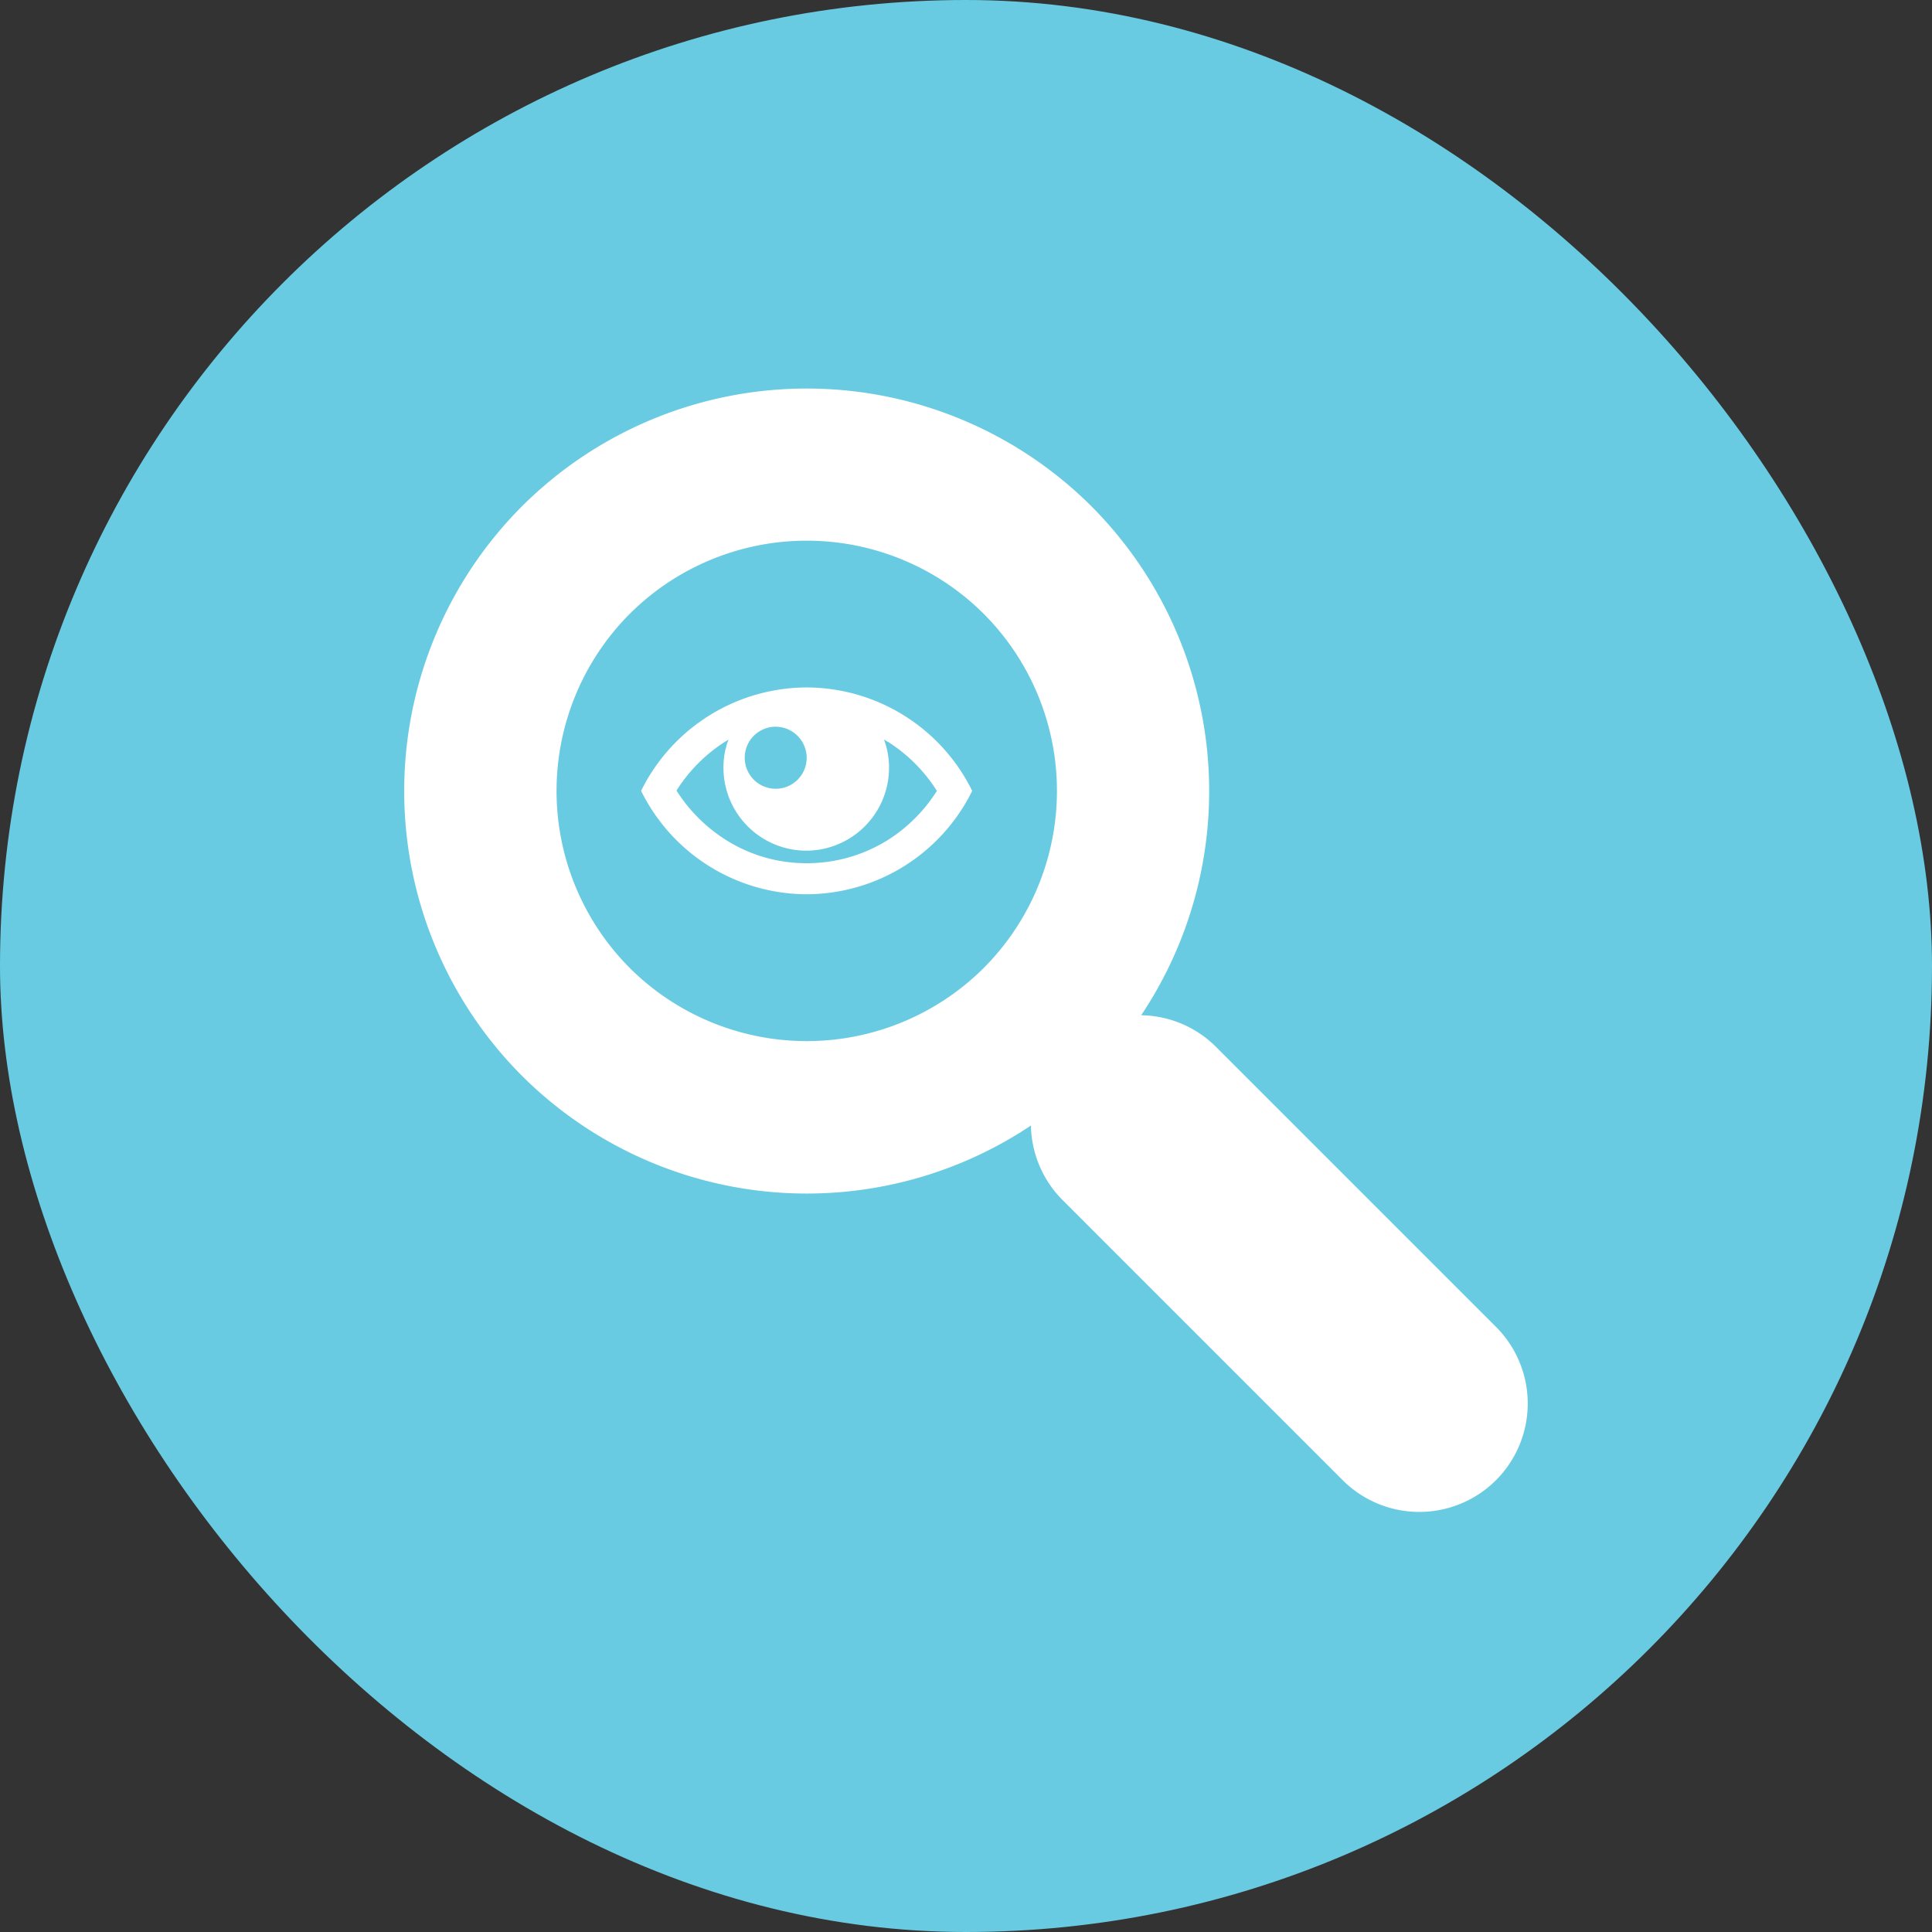
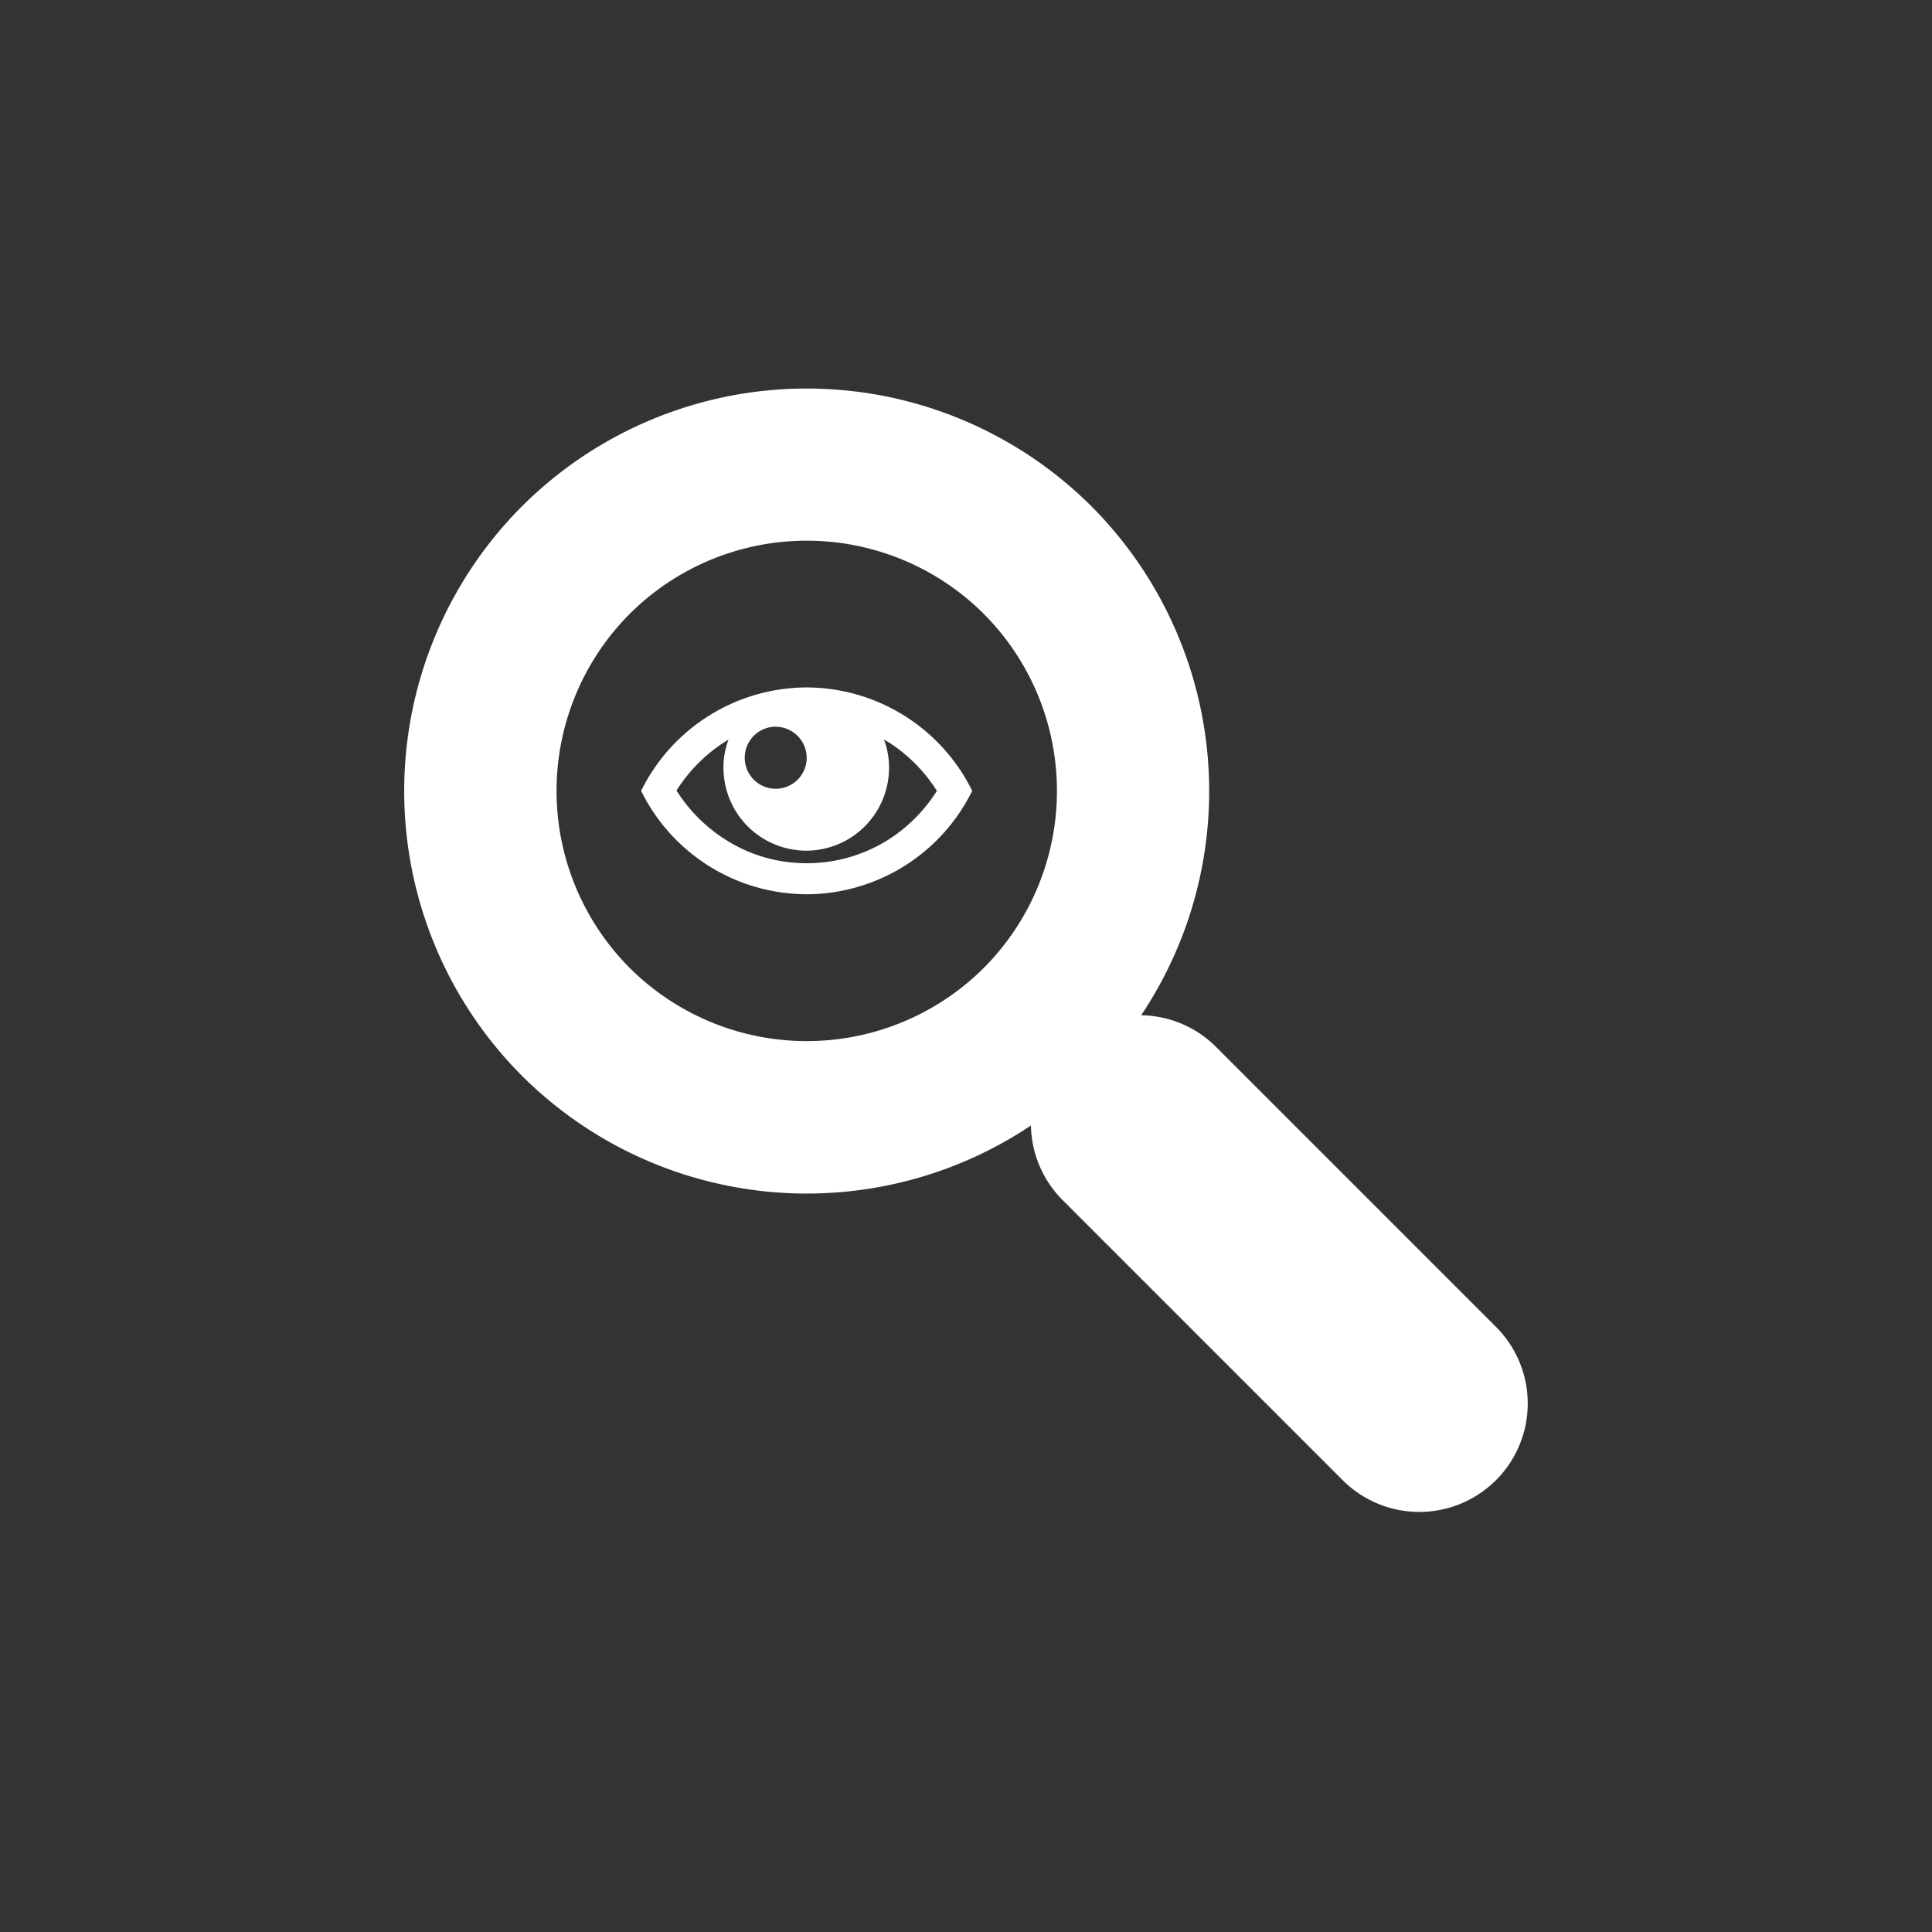
<svg xmlns="http://www.w3.org/2000/svg" width="87.308" height="87.308" viewBox="0 0 87.308 87.308">
  <rect x="0" y="0" width="87.308" height="87.308" fill="#333333" stroke="none" />
  <g id="Group_5757" data-name="Group 5757" transform="translate(-753.596 -1285.533)">
    <g id="Group_1970" data-name="Group 1970" transform="translate(753.596 1285.533)">
      <g id="_042-agenda" data-name="042-agenda" transform="translate(0)">
-         <rect id="_042-agenda-2" data-name="042-agenda" width="87.308" height="87.308" rx="43.654" transform="translate(0)" fill="#69cbe2" />
-       </g>
+         </g>
    </g>
    <g id="Group_1893" data-name="Group 1893" transform="translate(805.322 1543.813)">
      <path id="Path_2358" data-name="Path 2358" d="M15.878-198.319,3.227-210.97A4.877,4.877,0,0,0-.156-212.4a18.229,18.229,0,0,0-2.247-23,18.217,18.217,0,0,0-25.735,0,18.218,18.218,0,0,0,0,25.736,18.226,18.226,0,0,0,23,2.247A4.9,4.9,0,0,0-3.7-204.041L8.95-191.39a4.9,4.9,0,0,0,6.928,0A4.9,4.9,0,0,0,15.878-198.319Zm-23.147-16.22a11.33,11.33,0,0,1-16,0,11.332,11.332,0,0,1,0-16,11.329,11.329,0,0,1,16,0A11.331,11.331,0,0,1-7.269-214.539Z" fill="#fff" />
      <path id="Path_2359" data-name="Path 2359" d="M-8.379-218.514a8.368,8.368,0,0,0-7.483,4.673,8.367,8.367,0,0,0,7.483,4.673A8.366,8.366,0,0,0-.9-213.841,8.367,8.367,0,0,0-8.379-218.514Zm3.7,2.474a7.148,7.148,0,0,1,2.184,2.2,7.148,7.148,0,0,1-2.184,2.2,6.893,6.893,0,0,1-3.7,1.069,6.778,6.778,0,0,1-3.7-1.084,7.148,7.148,0,0,1-2.184-2.2,7.148,7.148,0,0,1,2.184-2.2,1.613,1.613,0,0,0,.168-.106,3.54,3.54,0,0,0-.229,1.282,3.748,3.748,0,0,0,3.741,3.741,3.747,3.747,0,0,0,3.741-3.741,3.6,3.6,0,0,0-.229-1.282C-4.805-216.116-4.744-216.071-4.683-216.04Zm-3.7.7a1.4,1.4,0,0,1-1.4,1.405,1.4,1.4,0,0,1-1.4-1.405,1.4,1.4,0,0,1,1.4-1.4A1.411,1.411,0,0,1-8.379-215.338Z" transform="translate(-6.892 -8.7)" fill="#fff" />
    </g>
  </g>
</svg>